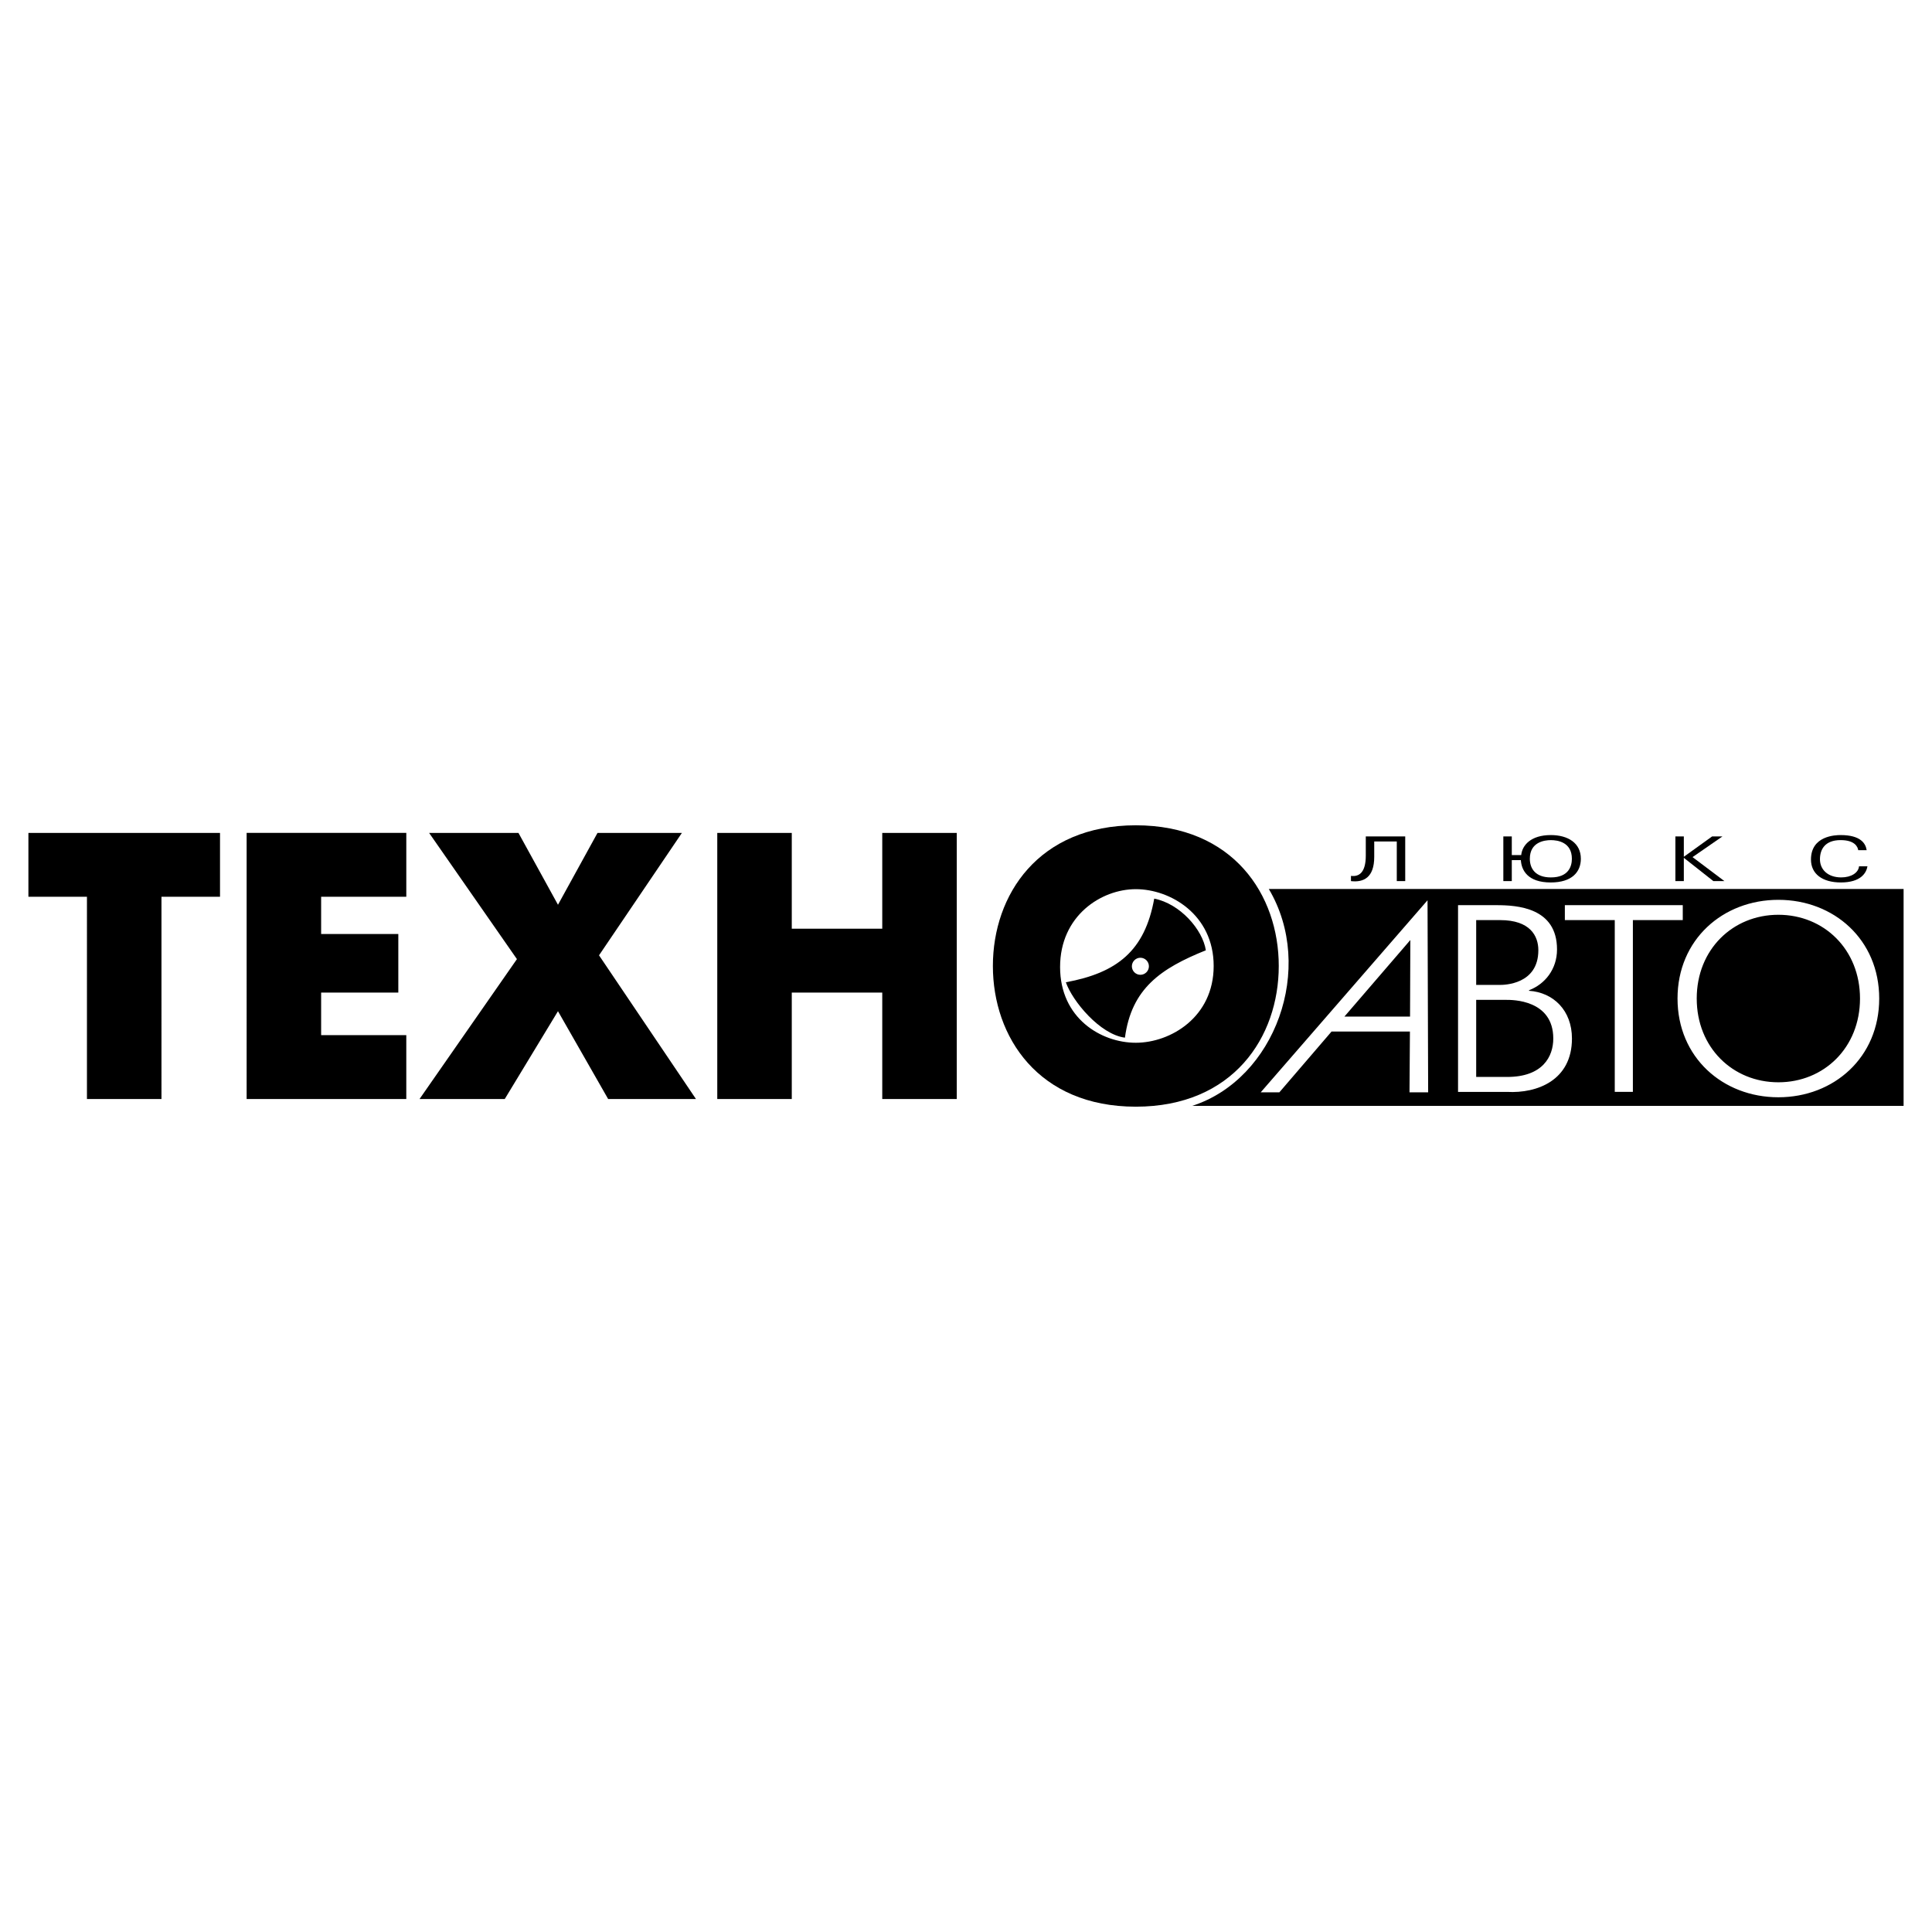
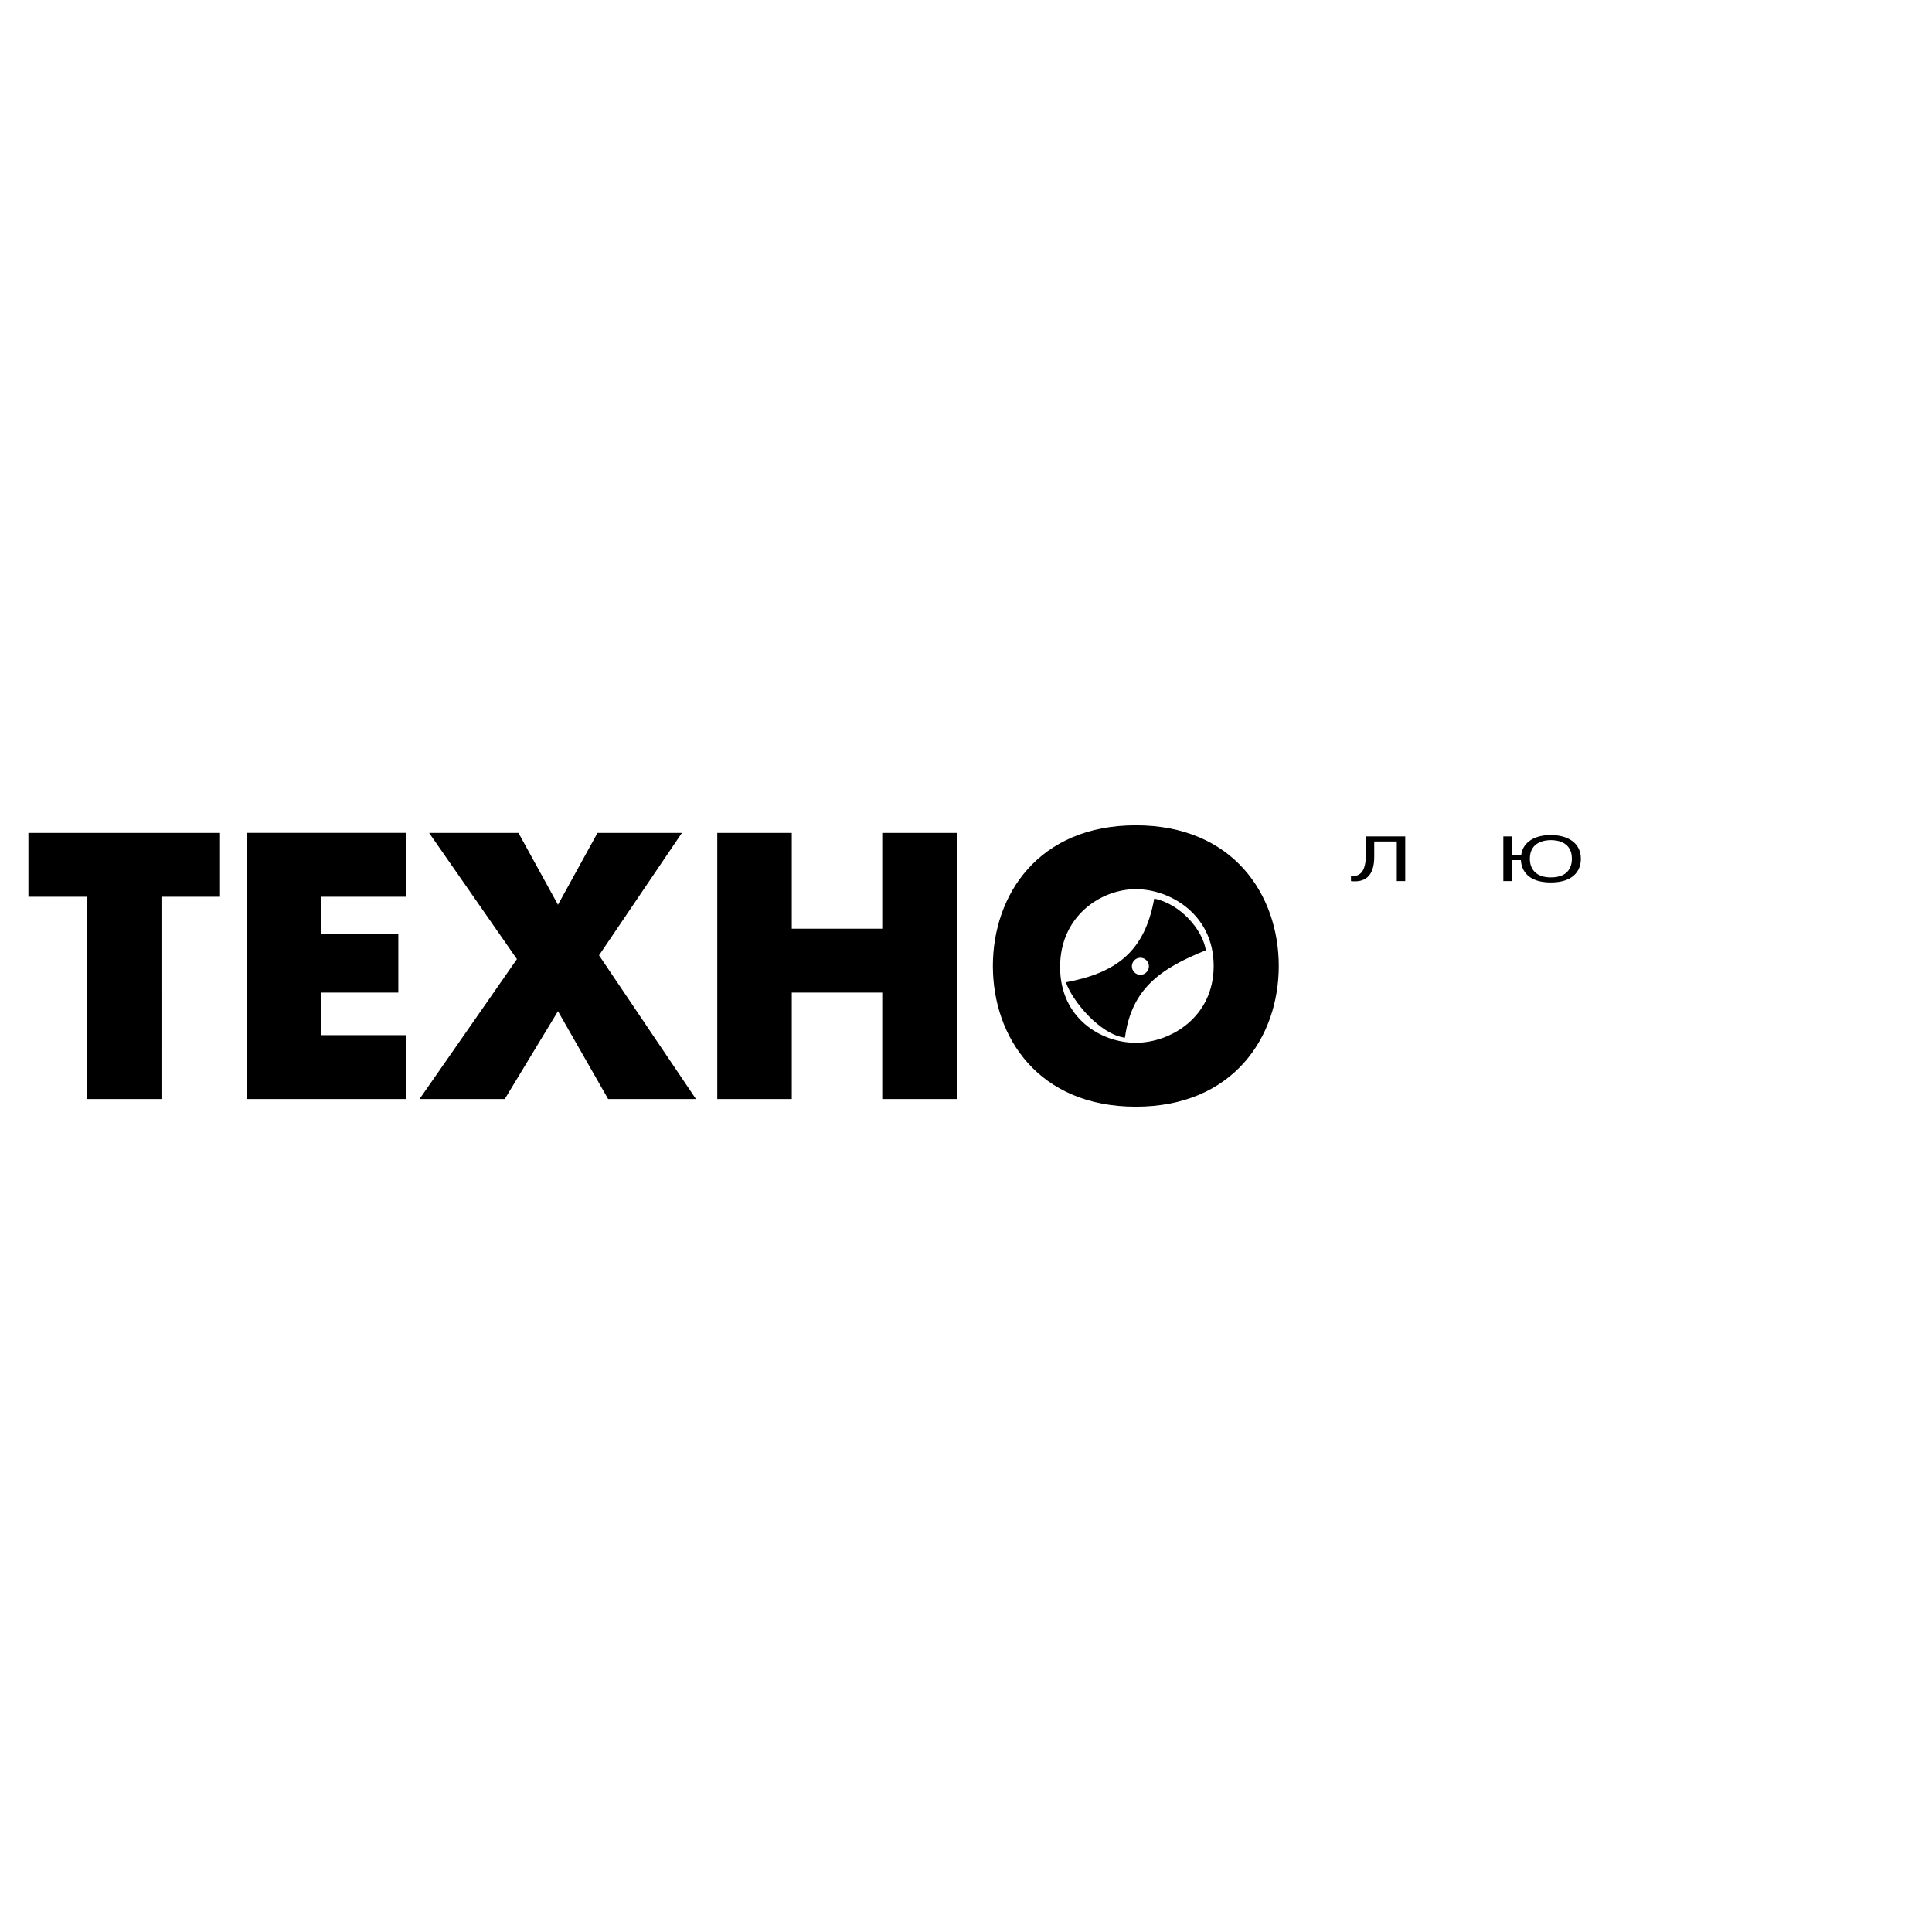
<svg xmlns="http://www.w3.org/2000/svg" version="1.0" id="Layer_1" x="0px" y="0px" width="192.756px" height="192.756px" viewBox="0 0 192.756 192.756" enable-background="new 0 0 192.756 192.756" xml:space="preserve">
  <g>
    <polygon fill-rule="evenodd" clip-rule="evenodd" fill="#FFFFFF" points="0,0 192.756,0 192.756,192.756 0,192.756 0,0  " />
-     <path fill-rule="evenodd" clip-rule="evenodd" d="M126.588,88.692h63.334v21.642h-70.98   C127.225,107.665,131.262,96.57,126.588,88.692L126.588,88.692z" />
    <path fill-rule="evenodd" clip-rule="evenodd" fill="#FFFFFF" d="M145.469,90.309v18.63h4.898c2.98,0.163,6.467-1.145,6.467-5.323   c0-2.82-1.863-4.604-4.285-4.764v-0.054c1.598-0.611,2.795-2.103,2.795-4.071c0-4.179-3.967-4.418-6.043-4.418H145.469   L145.469,90.309z M147.279,98.266v-6.467h2.395c2.98,0,3.807,1.57,3.807,3.007c0,3.433-3.434,3.459-3.832,3.459H147.279   L147.279,98.266z M147.279,107.447v-7.69h3.008c0.586,0,4.684-0.027,4.684,3.858c0,1.783-1.037,3.832-4.604,3.832H147.279   L147.279,107.447z M161.104,108.938h1.809v-17.14h4.977v-1.49h-11.764v1.49h4.979V108.938L161.104,108.938z M177.428,109.475   c5.535,0,10.061-3.97,10.061-9.852c0-5.881-4.525-9.847-10.061-9.847s-10.061,3.965-10.061,9.847   C167.367,105.505,171.893,109.475,177.428,109.475L177.428,109.475z M177.428,107.98c-4.551,0-8.145-3.46-8.145-8.357   c0-4.896,3.594-8.356,8.145-8.356s8.145,3.46,8.145,8.356C185.572,104.521,181.979,107.98,177.428,107.98L177.428,107.98z    M125.781,108.982h1.861l5.207-6.067h7.82l-0.043,6.067h1.861l-0.062-19.162L125.781,108.982L125.781,108.982z M134.133,101.425   l6.576-7.639l-0.029,7.639H134.133L134.133,101.425z" />
    <path fill-rule="evenodd" clip-rule="evenodd" d="M134.787,87.909c1.254,0.147,2.32-0.351,2.32-2.415v-1.542h2.25v3.957h0.842   V83.45h-3.934v1.917c0,1.682-0.664,2.128-1.479,2.02V87.909L134.787,87.909z" />
    <path fill-rule="evenodd" clip-rule="evenodd" d="M150.832,85.31v-1.86h-0.844v4.459h0.844v-2.096h0.904   c0.062,1.013,0.682,2.231,2.984,2.231c2.133,0,3.002-1.065,3.002-2.365c0-1.561-1.271-2.364-3.002-2.364   c-1.98,0-2.85,1.013-2.949,1.995H150.832L150.832,85.31z M154.73,87.54c-1.543,0-2.098-0.885-2.098-1.86   c0-1.663,1.443-1.86,2.098-1.86c0.68,0,2.096,0.204,2.096,1.86C156.826,86.393,156.531,87.54,154.73,87.54L154.73,87.54z" />
-     <polygon fill-rule="evenodd" clip-rule="evenodd" points="167.996,85.482 167.996,83.45 167.154,83.45 167.154,87.909    167.996,87.909 167.996,85.584 170.945,87.909 172.047,87.909 168.865,85.514 171.85,83.45 170.818,83.45 167.996,85.482  " />
-     <path fill-rule="evenodd" clip-rule="evenodd" d="M185.475,86.431c-0.055,0.637-0.771,1.108-1.775,1.108   c-1.326,0-2.123-0.771-2.123-1.81c0-0.975,0.492-1.911,2.061-1.911c1.434,0,1.713,0.688,1.758,1.007h0.842   c-0.1-0.675-0.602-1.51-2.6-1.51c-0.527,0-2.957,0.07-2.957,2.44c0,1.427,1.121,2.288,2.984,2.288c2.008,0,2.545-0.969,2.652-1.613   H185.475L185.475,86.431z" />
    <path fill-rule="evenodd" clip-rule="evenodd" d="M8.676,109.649h7.434V89.472h5.841v-6.373H2.834v6.373h5.841V109.649   L8.676,109.649z M24.606,109.649h15.93v-6.372H32.04v-4.248h7.7v-5.841h-7.7v-3.717h8.497v-6.373h-15.93V109.649L24.606,109.649z    M41.857,109.649h8.502l5.31-8.762l5.006,8.762h8.761l-9.671-14.337l8.269-12.213h-8.42l-3.944,7.169l-3.944-7.169h-8.914   l8.762,12.592L41.857,109.649L41.857,109.649z M71.562,109.649h7.434v-10.62h9.027v10.62h7.434v-26.55h-7.434v9.558h-9.027v-9.558   h-7.434V109.649L71.562,109.649z M113.32,110.414c9.711,0,14.262-6.947,14.262-14.04c0-7.093-4.551-14.034-14.262-14.034   c-9.709,0-14.26,6.941-14.26,14.034C99.061,103.467,103.611,110.414,113.32,110.414L113.32,110.414z M113.32,104.036   c-3.451,0-7.555-2.435-7.555-7.556c0-5.12,4.104-7.768,7.555-7.768s7.768,2.542,7.768,7.662   C121.088,101.495,116.771,104.036,113.32,104.036L113.32,104.036z M115.158,89.655c2.582,0.512,4.83,3.086,5.15,5.156   c-4.479,1.802-7.418,3.795-8.072,8.718c-2.492-0.324-5.242-3.647-5.895-5.528C111.441,97.059,114.217,94.885,115.158,89.655   L115.158,89.655z M113.777,95.555c0.469,0,0.85,0.383,0.85,0.851s-0.381,0.85-0.85,0.85s-0.85-0.382-0.85-0.85   S113.309,95.555,113.777,95.555L113.777,95.555z" />
  </g>
</svg>